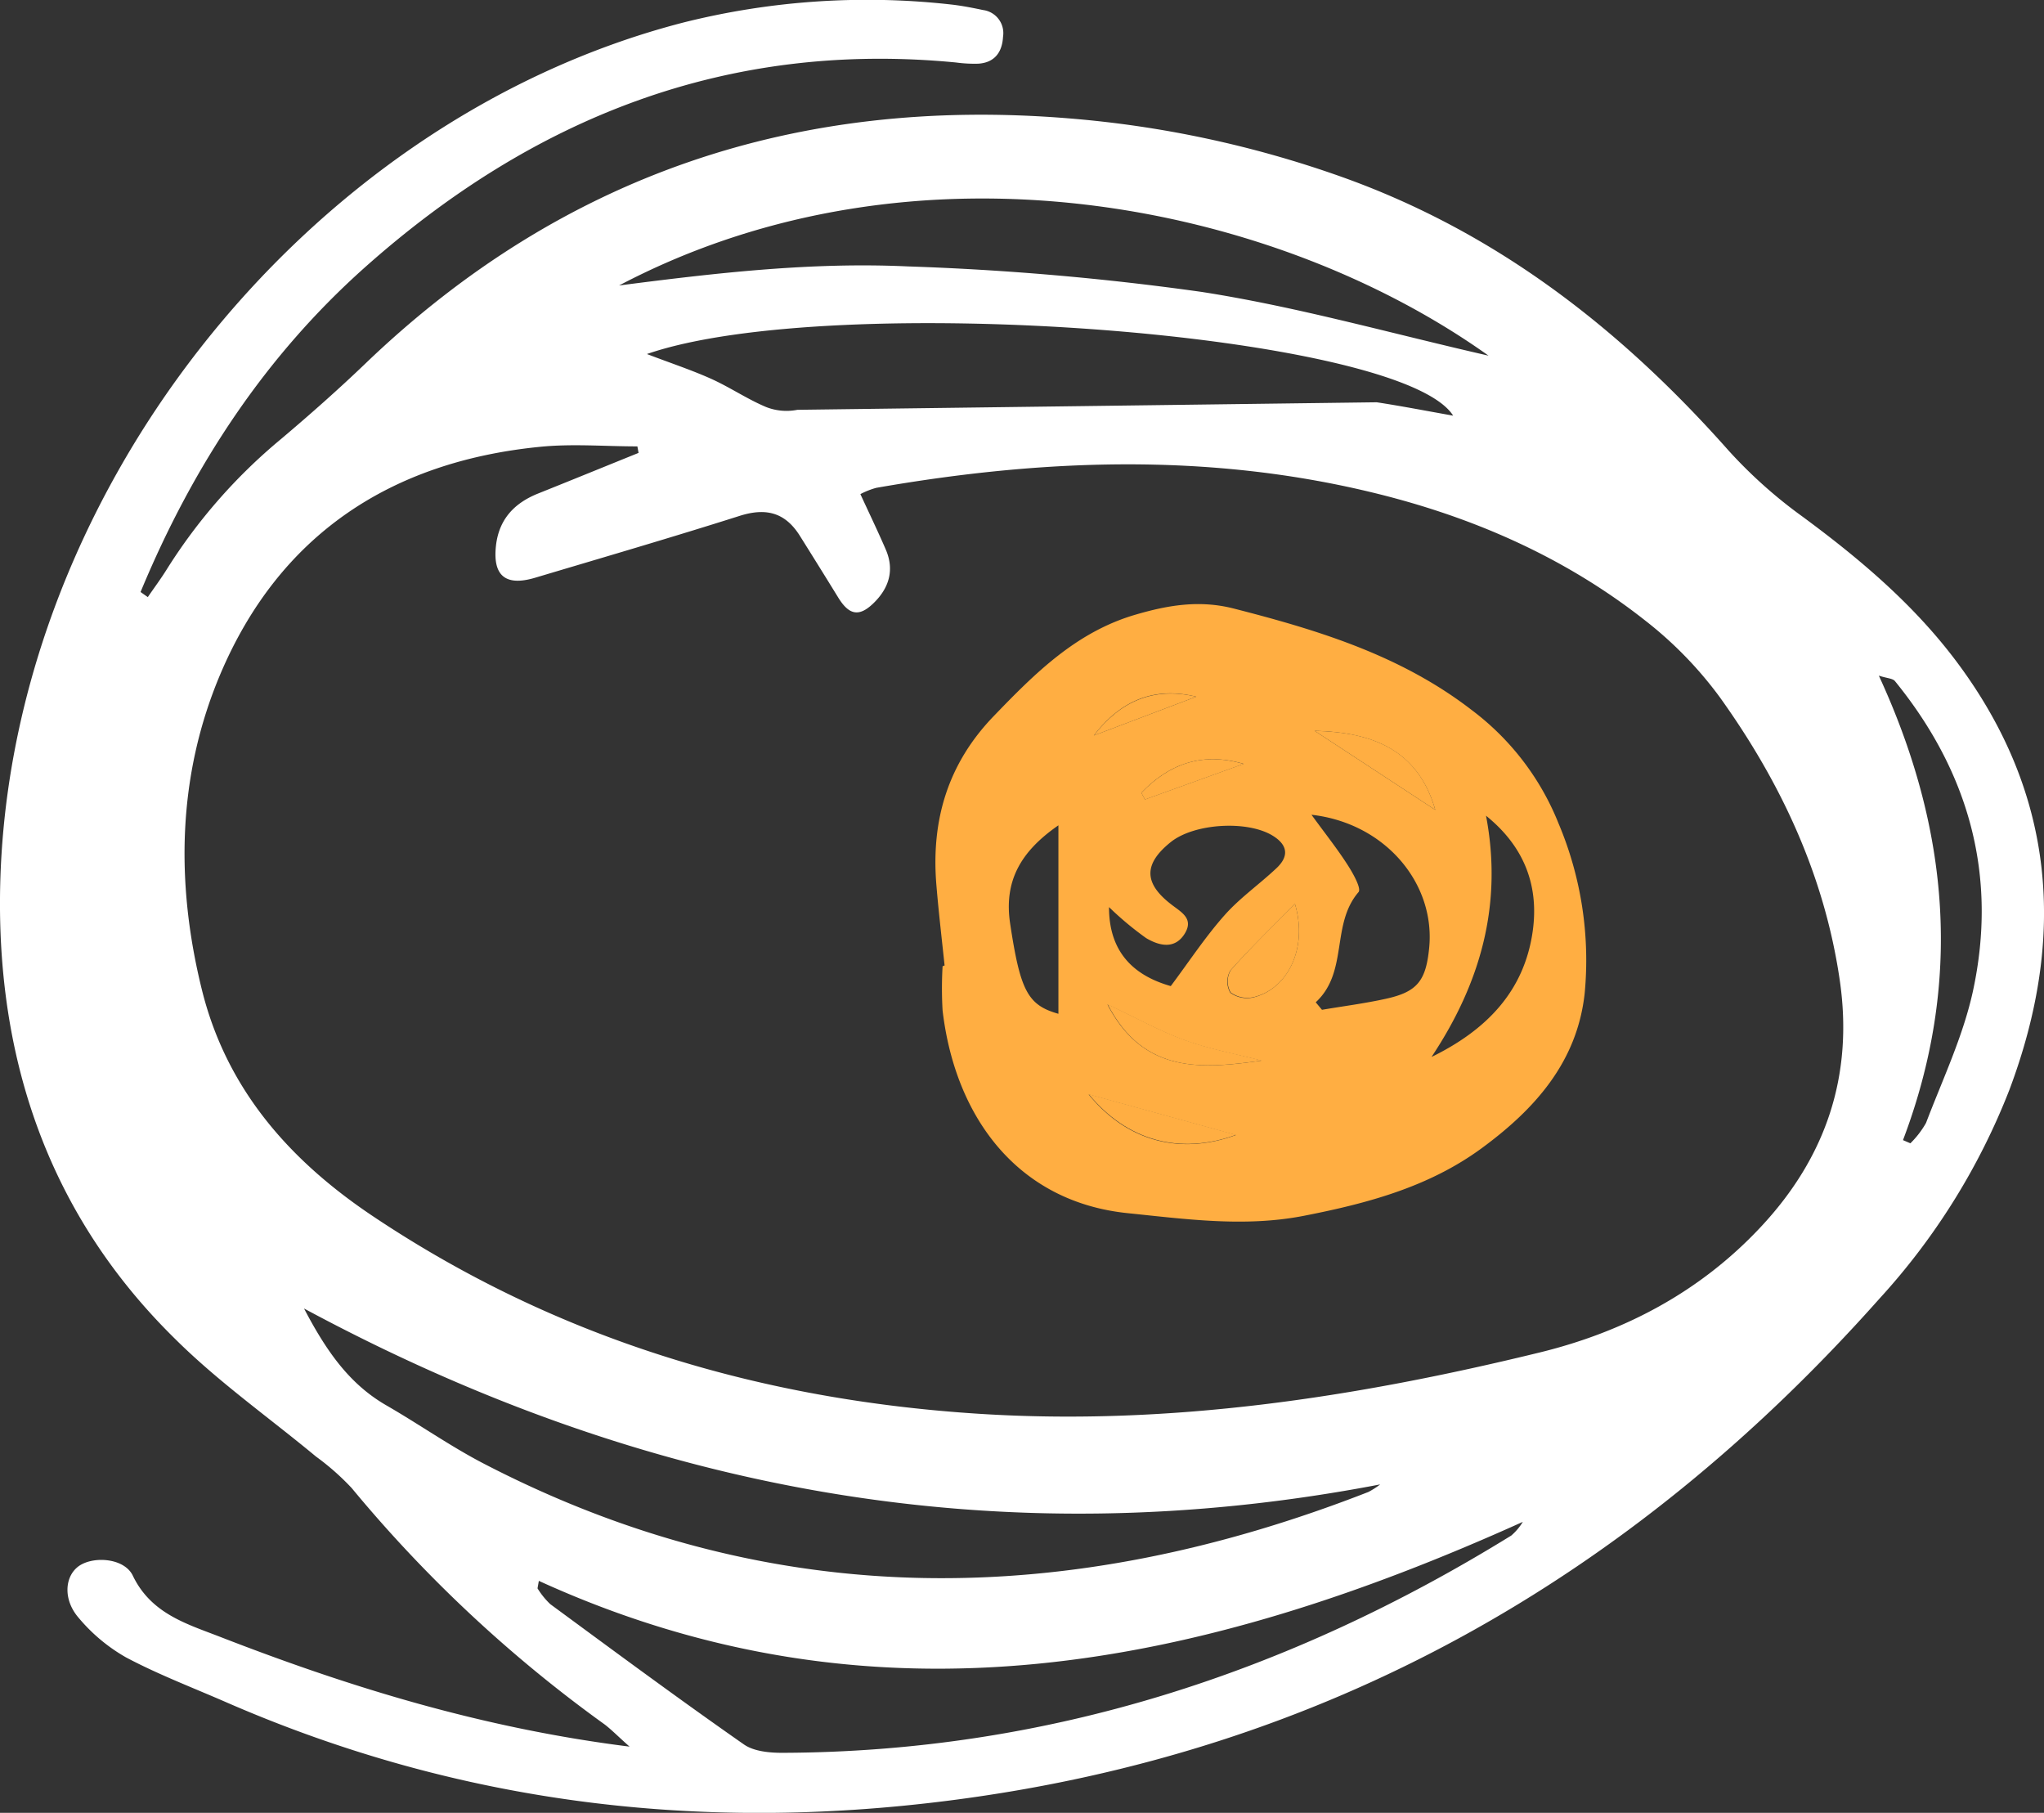
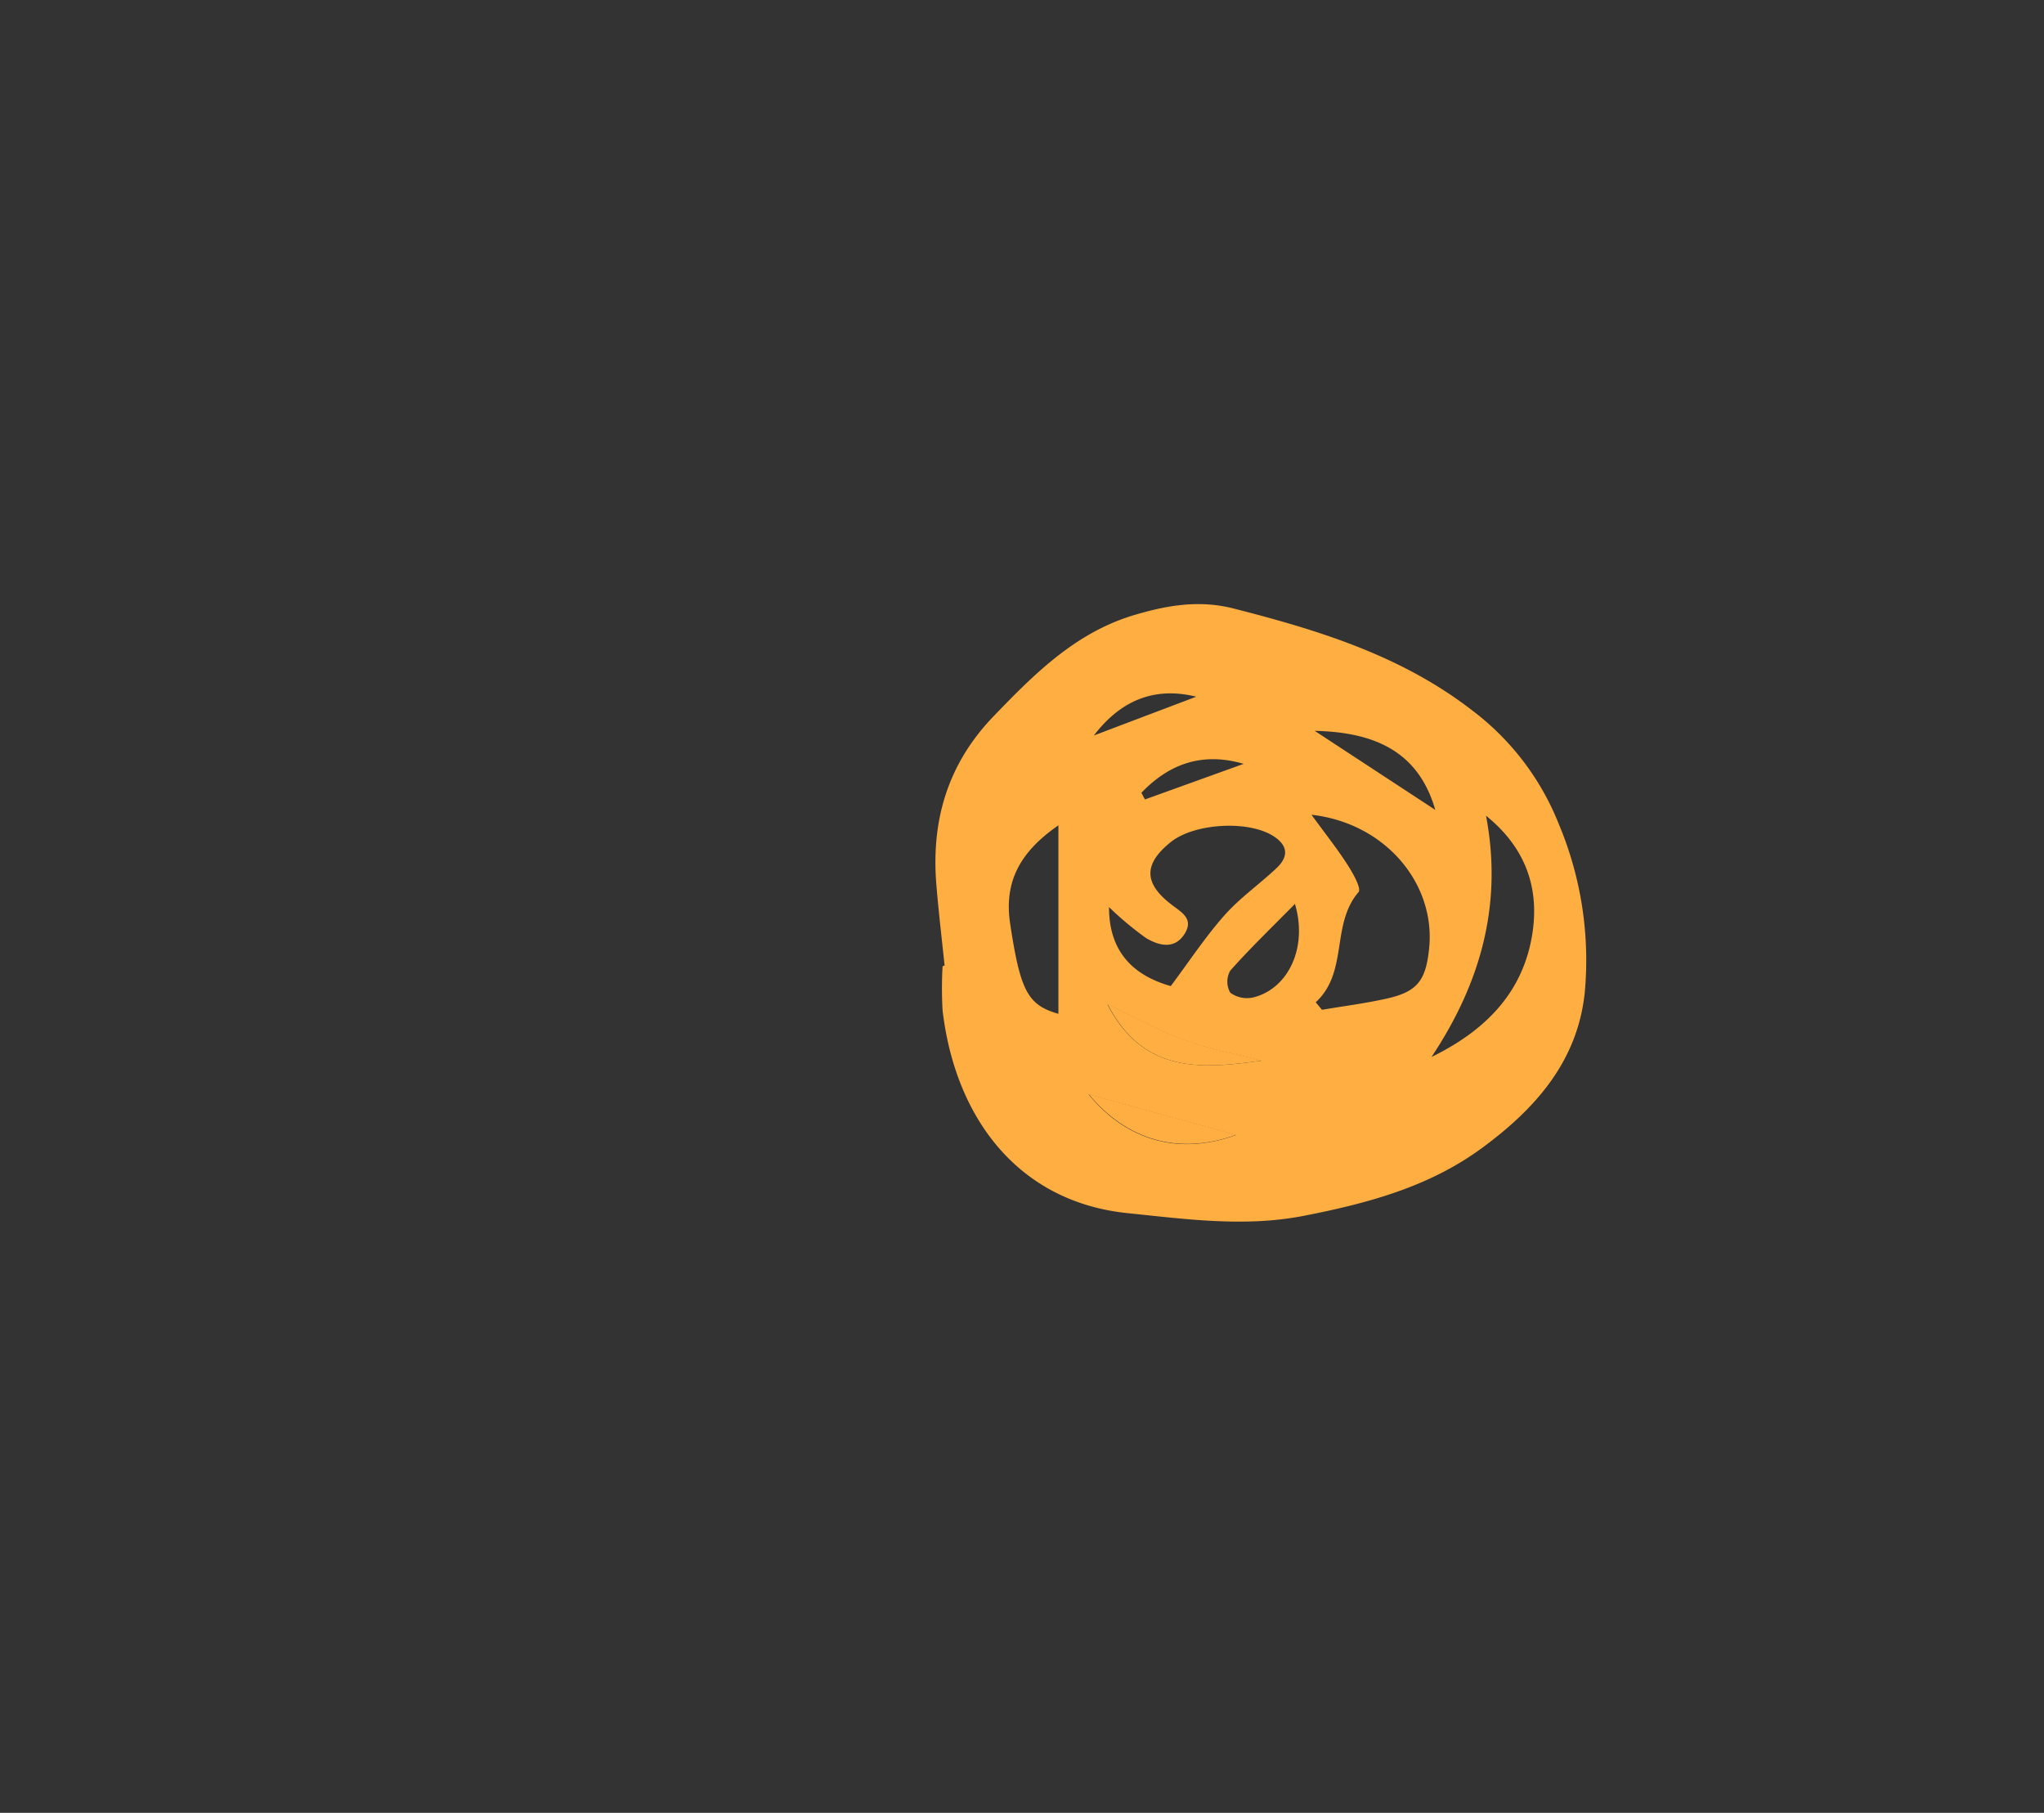
<svg xmlns="http://www.w3.org/2000/svg" id="Calque_1" data-name="Calque 1" viewBox="0 0 276.72 245.37">
  <rect x="0" y="0" width="276.72" height="245.37" fill="#333333" stroke="none" />
  <defs>
    <style>.cls-1{fill:#fff;}.cls-2{fill:#ffae42;}</style>
  </defs>
-   <path class="cls-1" d="M29.43,91.9c.87-1.27,1.79-2.5,2.6-3.81A74,74,0,0,1,47.46,70.51c3.93-3.32,7.8-6.74,11.51-10.3,26.64-25.52,58.47-36.07,95-33.12A144.86,144.86,0,0,1,191,35c21,7.47,37.86,20.61,52.47,37.1A64.39,64.39,0,0,0,253.44,81c7.69,5.67,14.92,11.77,20.7,19.42,13.58,18,15.07,37.53,7.32,58.16a90.54,90.54,0,0,1-17.6,28.28c-33.71,37.92-75.11,61.45-125.92,67.93-33.89,4.33-66.43.38-97.77-13.25-4.57-2-9.26-3.78-13.66-6.11a23.51,23.51,0,0,1-6.44-5.37c-2.06-2.38-1.9-5.34-.25-6.79,1.85-1.64,6.39-1.42,7.58,1.08,2.49,5.17,7.31,6.53,11.89,8.31C56.85,239.48,74.8,245,94.65,247.49c-1.59-1.41-2.42-2.27-3.37-3a183.19,183.19,0,0,1-34.25-32,34,34,0,0,0-4.83-4.26c-6.4-5.31-13.27-10.14-19.15-16C16.55,176,9.27,155.67,9.42,132.67c.37-53.5,40.77-105.16,92.47-118.53a102.2,102.2,0,0,1,36.2-2.46c1.49.16,3,.46,4.43.76a3.15,3.15,0,0,1,2.69,3.63c-.11,2.06-1.13,3.49-3.35,3.63a18.67,18.67,0,0,1-3-.16c-31-3-57.32,7.47-80.13,27.81C45.54,59.13,35.67,73.8,28.45,91.21ZM95.87,72.38l-.16-.88c-4.4,0-8.84-.38-13.2.06-20.19,2-35.25,11.9-43.25,30.74C33.45,116,33.17,130.53,36.74,145c3.33,13.51,11.92,23.19,23.23,30.74,24.87,16.62,52.48,24.84,82.13,26.71,25.71,1.62,50.84-2.22,75.69-8.29,11.54-2.81,21.8-8.23,30-17,8.84-9.44,12.59-20.54,10.69-33.47-2.08-14.17-8-26.77-16.23-38.24a52.61,52.61,0,0,0-10-10.3c-11-8.7-23.66-14.2-37.25-17.46-22.25-5.35-44.6-4.48-66.95-.58a10.78,10.78,0,0,0-2.15.85c1.25,2.71,2.4,5.1,3.45,7.53,1.2,2.81.39,5.25-1.7,7.26-1.93,1.86-3.28,1.58-4.73-.76q-2.61-4.24-5.26-8.46c-2-3.13-4.6-3.74-8.12-2.62-9.2,2.92-18.46,5.62-27.71,8.38-4,1.18-5.73-.31-5.26-4.39.41-3.51,2.44-5.7,5.65-7C86.77,76.08,91.32,74.22,95.87,72.38ZM196.27,212c-51.21,9.83-99.36,1.14-145.69-23.81,3.06,5.84,6.16,10.22,11.11,13.09,4.47,2.57,8.71,5.57,13.27,7.93,39.28,20.35,79.28,19.6,119.72,3.81A10.44,10.44,0,0,0,196.27,212Zm-113.89,13-.19,1.07a10.69,10.69,0,0,0,1.72,2.13c8.7,6.4,17.39,12.83,26.23,19,1.35.94,3.45,1.13,5.2,1.13,35.77-.12,68.44-10.73,98.68-29.41a7.69,7.69,0,0,0,1.56-1.85C172.09,236.69,128.27,246,82.38,225.06ZM93.23,49.72c13-1.68,26-3.19,39.09-2.58a374.49,374.49,0,0,1,39.77,3.45c12.9,2,25.55,5.6,38.85,8.63C181.84,38.47,133.42,28.58,93.23,49.72ZM195.8,65.53c3.35.51,6.68,1.16,10.35,1.81C199.05,56.1,122,50.35,97,59c3.36,1.28,6,2.15,8.6,3.31s4.94,2.77,7.53,3.86a7.57,7.57,0,0,0,4.24.38M267.05,165.4l1,.43a12.41,12.41,0,0,0,2.12-2.76c2.24-5.89,5-11.68,6.34-17.79,3.38-15.57-.47-29.63-10.54-42-.31-.39-1.11-.39-2.19-.75C273.44,123.47,275.09,144.18,267.05,165.4Z" transform="translate(-9.42 -11.08)" />
  <path class="cls-2" d="M137.3,141.76c-.38-3.63-.81-7.25-1.11-10.89-.73-8.73,1.53-16.4,7.75-22.85,5.58-5.79,11.18-11.41,19.23-13.75,4.37-1.28,8.6-2,13.21-.84,11.51,2.94,22.73,6.36,32.34,13.8a35.75,35.75,0,0,1,11.68,15.26,47.59,47.59,0,0,1,3.56,23c-1,9.35-6.79,15.75-13.94,21s-15.47,7.47-24.06,9.15c-8,1.57-16,.45-23.83-.35-14.84-1.5-23.38-12.86-25.1-27.43a52,52,0,0,1,0-6Zm50.26,5,.83,1c2.88-.49,5.79-.86,8.64-1.49,4.25-.93,5.43-2.42,5.87-6.86.88-8.72-5.92-16.92-15.93-18.05,1.91,2.62,3.51,4.63,4.88,6.77.74,1.14,1.9,3.21,1.49,3.7C189.57,136.2,192,142.61,187.56,146.73Zm-28-12.87c0,5.75,3,9.14,8.36,10.66,2.47-3.3,4.66-6.64,7.28-9.59,2.08-2.35,4.72-4.19,7-6.34,1.76-1.63,1.56-3.16-.45-4.41-3.43-2.13-10.64-1.7-13.82.84-3.66,2.93-3.71,5.52,0,8.4,1.32,1.05,3.12,1.89,1.93,3.92-1.35,2.28-3.51,1.73-5.28.68A43.39,43.39,0,0,1,159.56,133.86Zm43.69,20.24c7.3-3.58,12.51-8.78,13.67-17,.88-6.26-1.21-11.52-6.32-15.64C212.88,133.47,209.88,144.11,203.25,154.1Zm-50.54-31.34c-5.18,3.58-7.4,7.61-6.53,13.34,1.37,9.05,2.37,11,6.53,12.17Zm32,10.66c-3.14,3.18-6.06,6-8.73,9a3,3,0,0,0,0,3,3.84,3.84,0,0,0,3.13.63C183.81,144.91,186.5,139.35,184.73,133.42Zm-4.43,21.21c-3.49-.9-7.08-1.55-10.45-2.77s-6.55-3-10.48-4.85C164.3,156.57,172.35,155.73,180.3,154.63Zm-23.48,4.55c5.15,6.31,12.33,8.28,19.94,5.5ZM187.4,110l16.33,10.7C201.38,112.52,195.14,110.18,187.4,110Zm-23.46,8.38.48.91,13.37-4.82C172.13,112.82,167.66,114.51,163.94,118.39Zm7.43-13c-5.76-1.42-10.3.59-13.86,5.25Z" transform="translate(-9.42 -11.08)" />
-   <path class="cls-2" d="M184.73,133.42c1.77,5.93-.92,11.49-5.57,12.62a3.84,3.84,0,0,1-3.13-.63,3,3,0,0,1,0-3C178.67,139.4,181.59,136.6,184.73,133.42Z" transform="translate(-9.42 -11.08)" />
  <path class="cls-2" d="M180.3,154.63c-8,1.1-16,1.94-20.93-7.62,3.93,1.85,7.1,3.63,10.48,4.85S176.81,153.73,180.3,154.63Z" transform="translate(-9.42 -11.08)" />
  <path class="cls-2" d="M156.82,159.18l19.94,5.5C169.15,167.46,162,165.49,156.82,159.18Z" transform="translate(-9.42 -11.08)" />
-   <path class="cls-2" d="M187.4,110c7.74.17,14,2.51,16.33,10.7Z" transform="translate(-9.42 -11.08)" />
-   <path class="cls-2" d="M163.94,118.39c3.72-3.88,8.19-5.57,13.85-3.91l-13.37,4.82Z" transform="translate(-9.42 -11.08)" />
-   <path class="cls-2" d="M171.37,105.38l-13.86,5.25C161.07,106,165.61,104,171.37,105.38Z" transform="translate(-9.42 -11.08)" />
</svg>